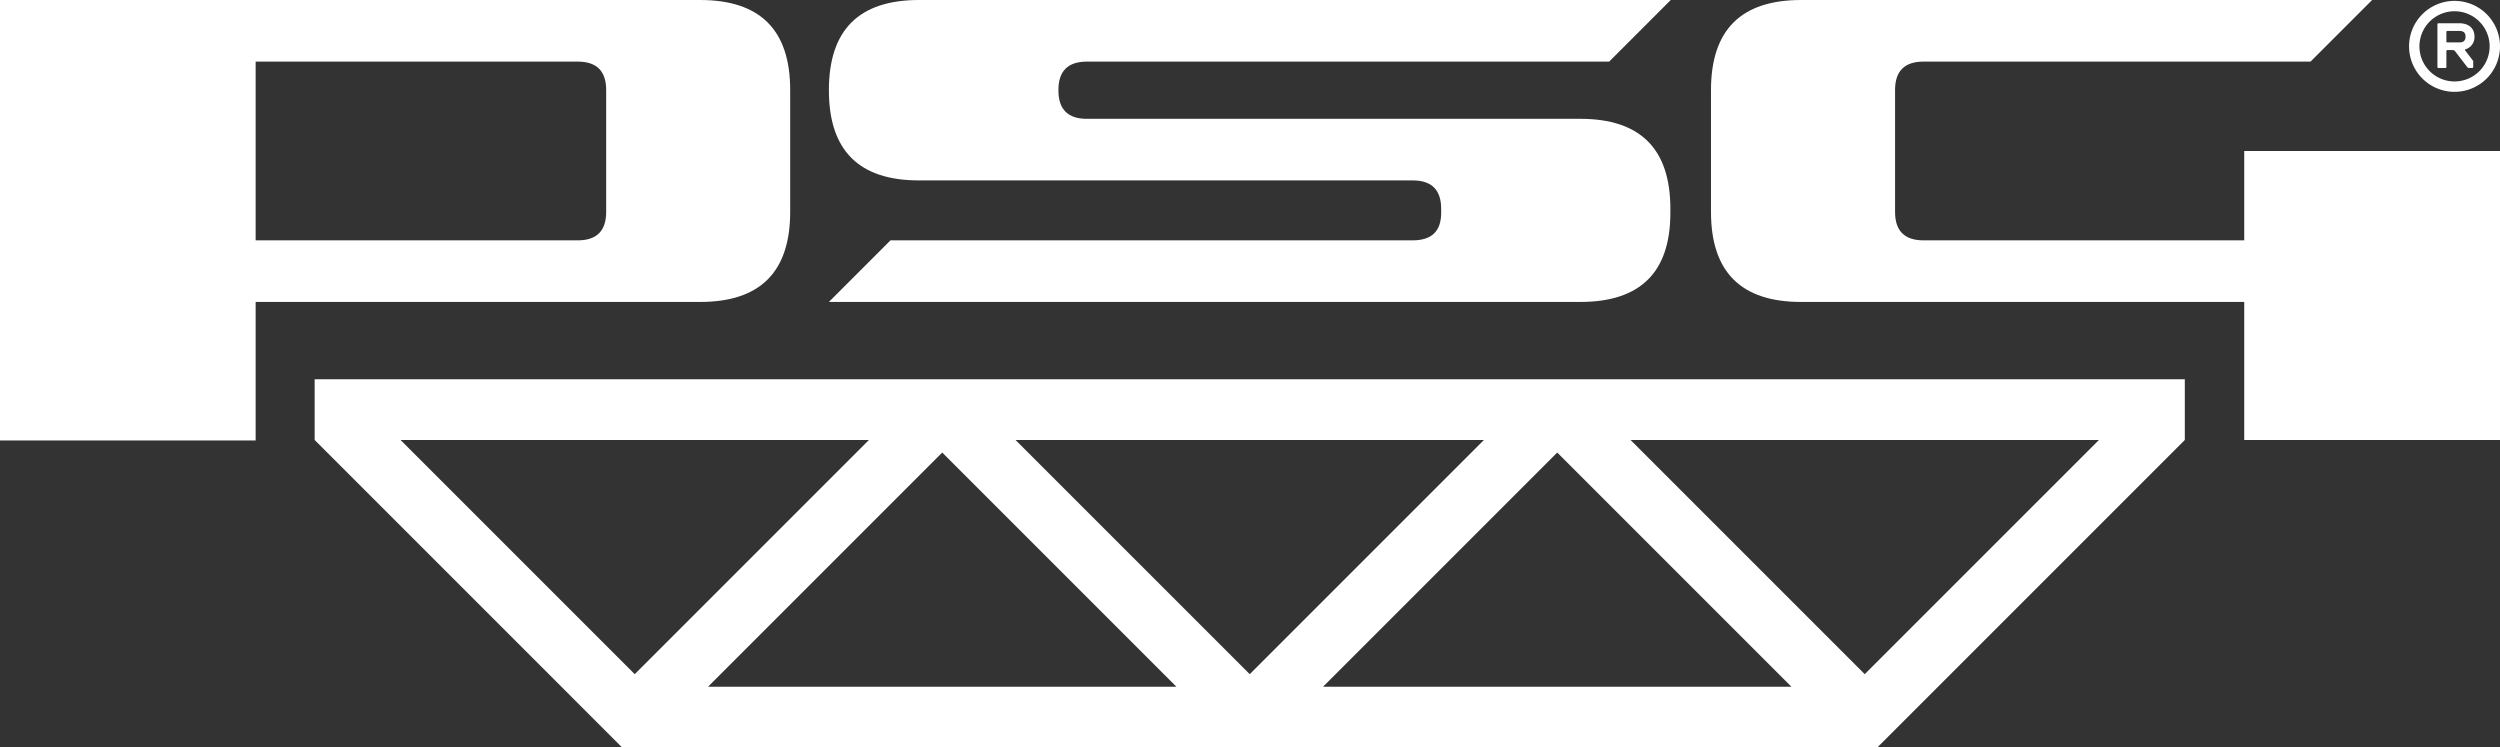
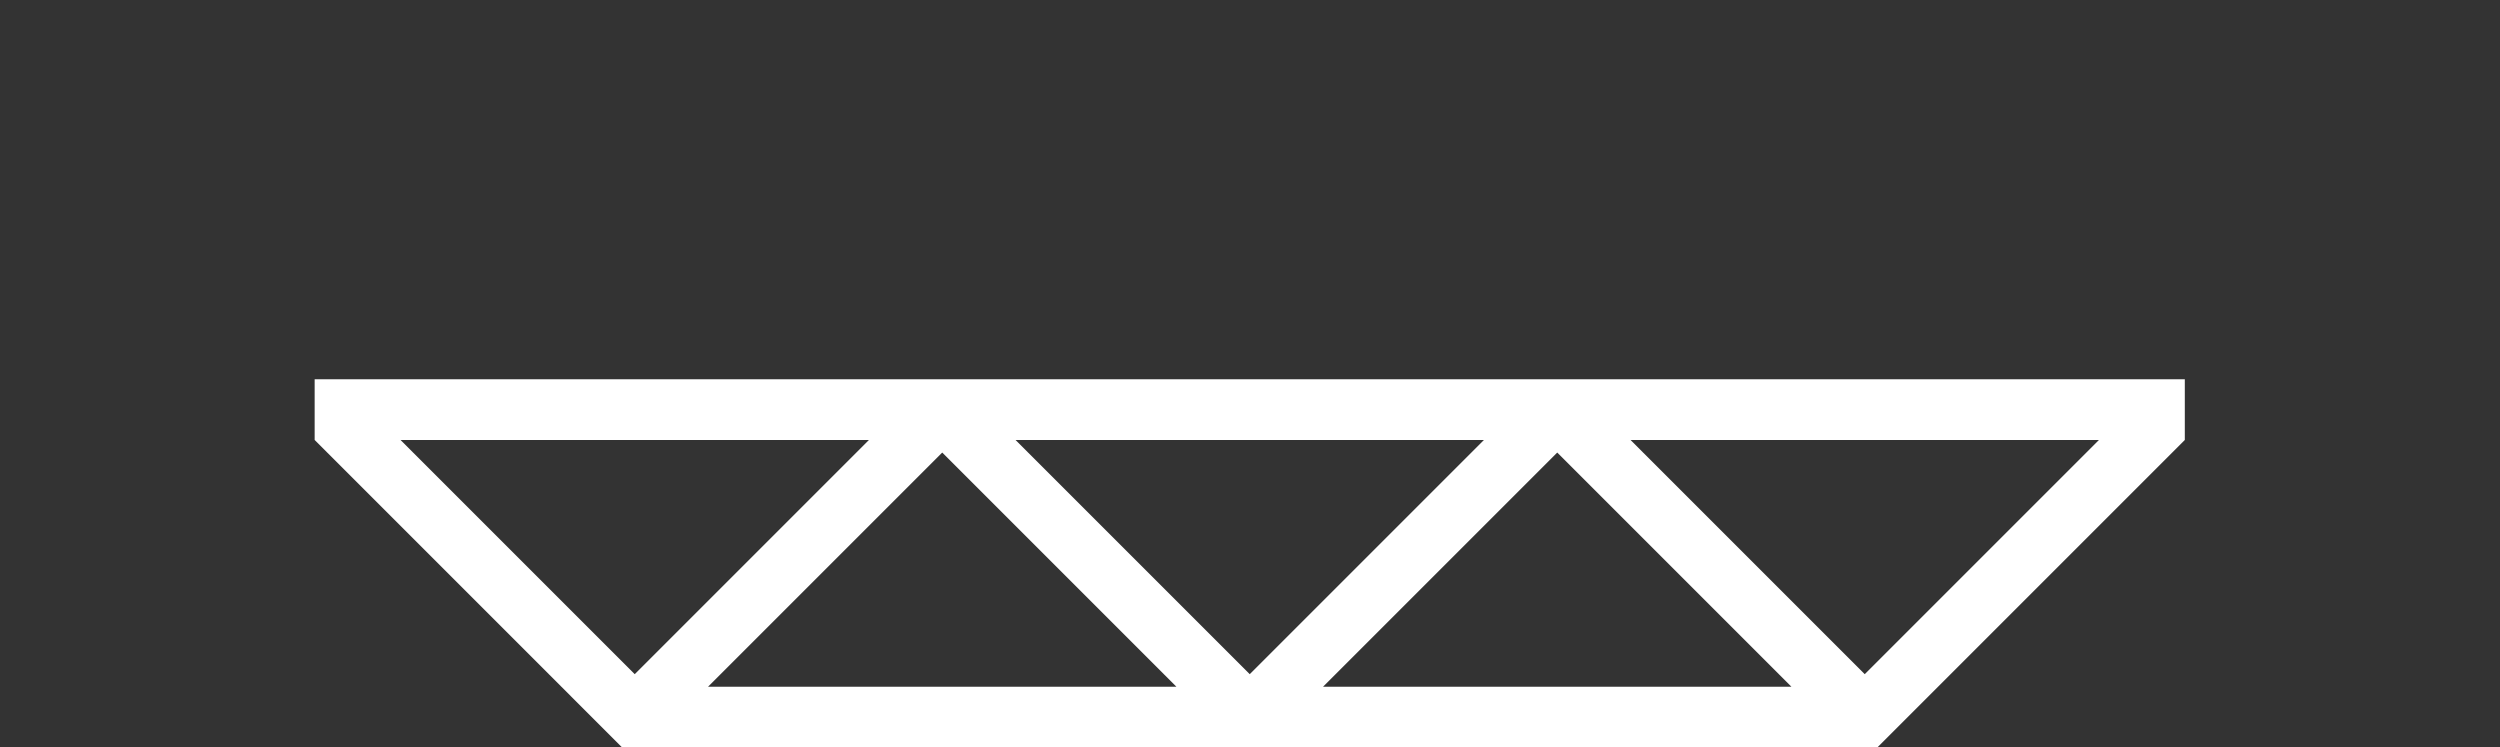
<svg xmlns="http://www.w3.org/2000/svg" id="Group_44" data-name="Group 44" width="1365.318" height="408.219" viewBox="0 0 1365.318 408.219">
  <rect x="0" y="0" width="1365.318" height="408.219" fill="#333333" stroke="none" />
  <defs>
    <clipPath id="clip-path">
      <rect id="Rectangle_35" data-name="Rectangle 35" width="1365.318" height="408.219" fill="#fff" />
    </clipPath>
  </defs>
  <g id="Group_41" data-name="Group 41" transform="translate(0 0)" clip-path="url(#clip-path)">
-     <path id="Path_252" data-name="Path 252" d="M139.611,131.261H315.522q15.528,0,15.528-15.528V49.171q0-15.528-15.528-15.528H139.611ZM593.554,64.89H863.073q49.168,0,49.165,49.165v2.193q0,48.646-49.165,48.649H452.684l33.638-33.638h285.21q15.528,0,15.528-15.011v-2.193q0-15.528-15.528-15.528H501.85q-49.168,0-49.165-49.165v-.191Q452.684,0,501.85,0h410.6L878.81,33.643H593.554q-15.528,0-15.528,15.528v.191q0,15.528,15.528,15.528M1225.638,164.9H983.582q-49.16,0-49.166-49.165V49.171Q934.416,0,983.582,0h311.9l-33.638,33.643H1050.474q-15.528,0-15.528,15.528v66.562q0,15.528,15.528,15.528h175.163V82.449h139.686v157.86H1225.638Zm-1086.027,0v75.66H0V0H382.38q49.168,0,49.165,49.171v66.562q0,49.168-49.165,49.165Z" transform="translate(0 0.001)" fill="#fff" fill-rule="evenodd" />
-     <path id="Path_253" data-name="Path 253" d="M244.759,9.518c0,2.443-1.4,3.139-3.487,3.139h-6.632l-.348-.348V6.727l.348-.348h6.632c2.089,0,3.487.7,3.487,3.139m4.886,0c0-4.886-3.487-7.329-8.373-7.329H229.753l-.348.348V26.27l.348.348h4.19l.348-.348V17.195l.348-.348h3.487l.7.348L245.8,26.27l.7.348H248.6l.348-.348V22.777l-4.538-5.93V16.5a6.911,6.911,0,0,0,5.234-6.981" transform="translate(1101.741 10.513)" fill="#fff" />
-     <path id="Path_254" data-name="Path 254" d="M251.57,5.746A19.169,19.169,0,1,1,232.4,24.918,19.18,19.18,0,0,1,251.57,5.746m0-5.663a24.835,24.835,0,1,1-24.835,24.835A24.844,24.844,0,0,1,251.57.083" transform="translate(1088.918 0.399)" fill="#fff" fill-rule="evenodd" />
    <path id="Path_255" data-name="Path 255" d="M748.249,68.857,876.156,196.764,1004.068,68.857Zm-335.872,0L540.29,196.764,668.2,68.857Zm-335.866,0L204.417,196.764,332.324,68.857ZM244.444,203.628H500.257L372.351,75.721q-63.956,63.956-127.907,127.907M708.223,75.721,580.316,203.628H836.13ZM29.614,35.695H1050.959V68.857L883.026,236.79H197.547L29.614,68.857Z" transform="translate(142.224 171.429)" fill="#fff" fill-rule="evenodd" />
  </g>
</svg>